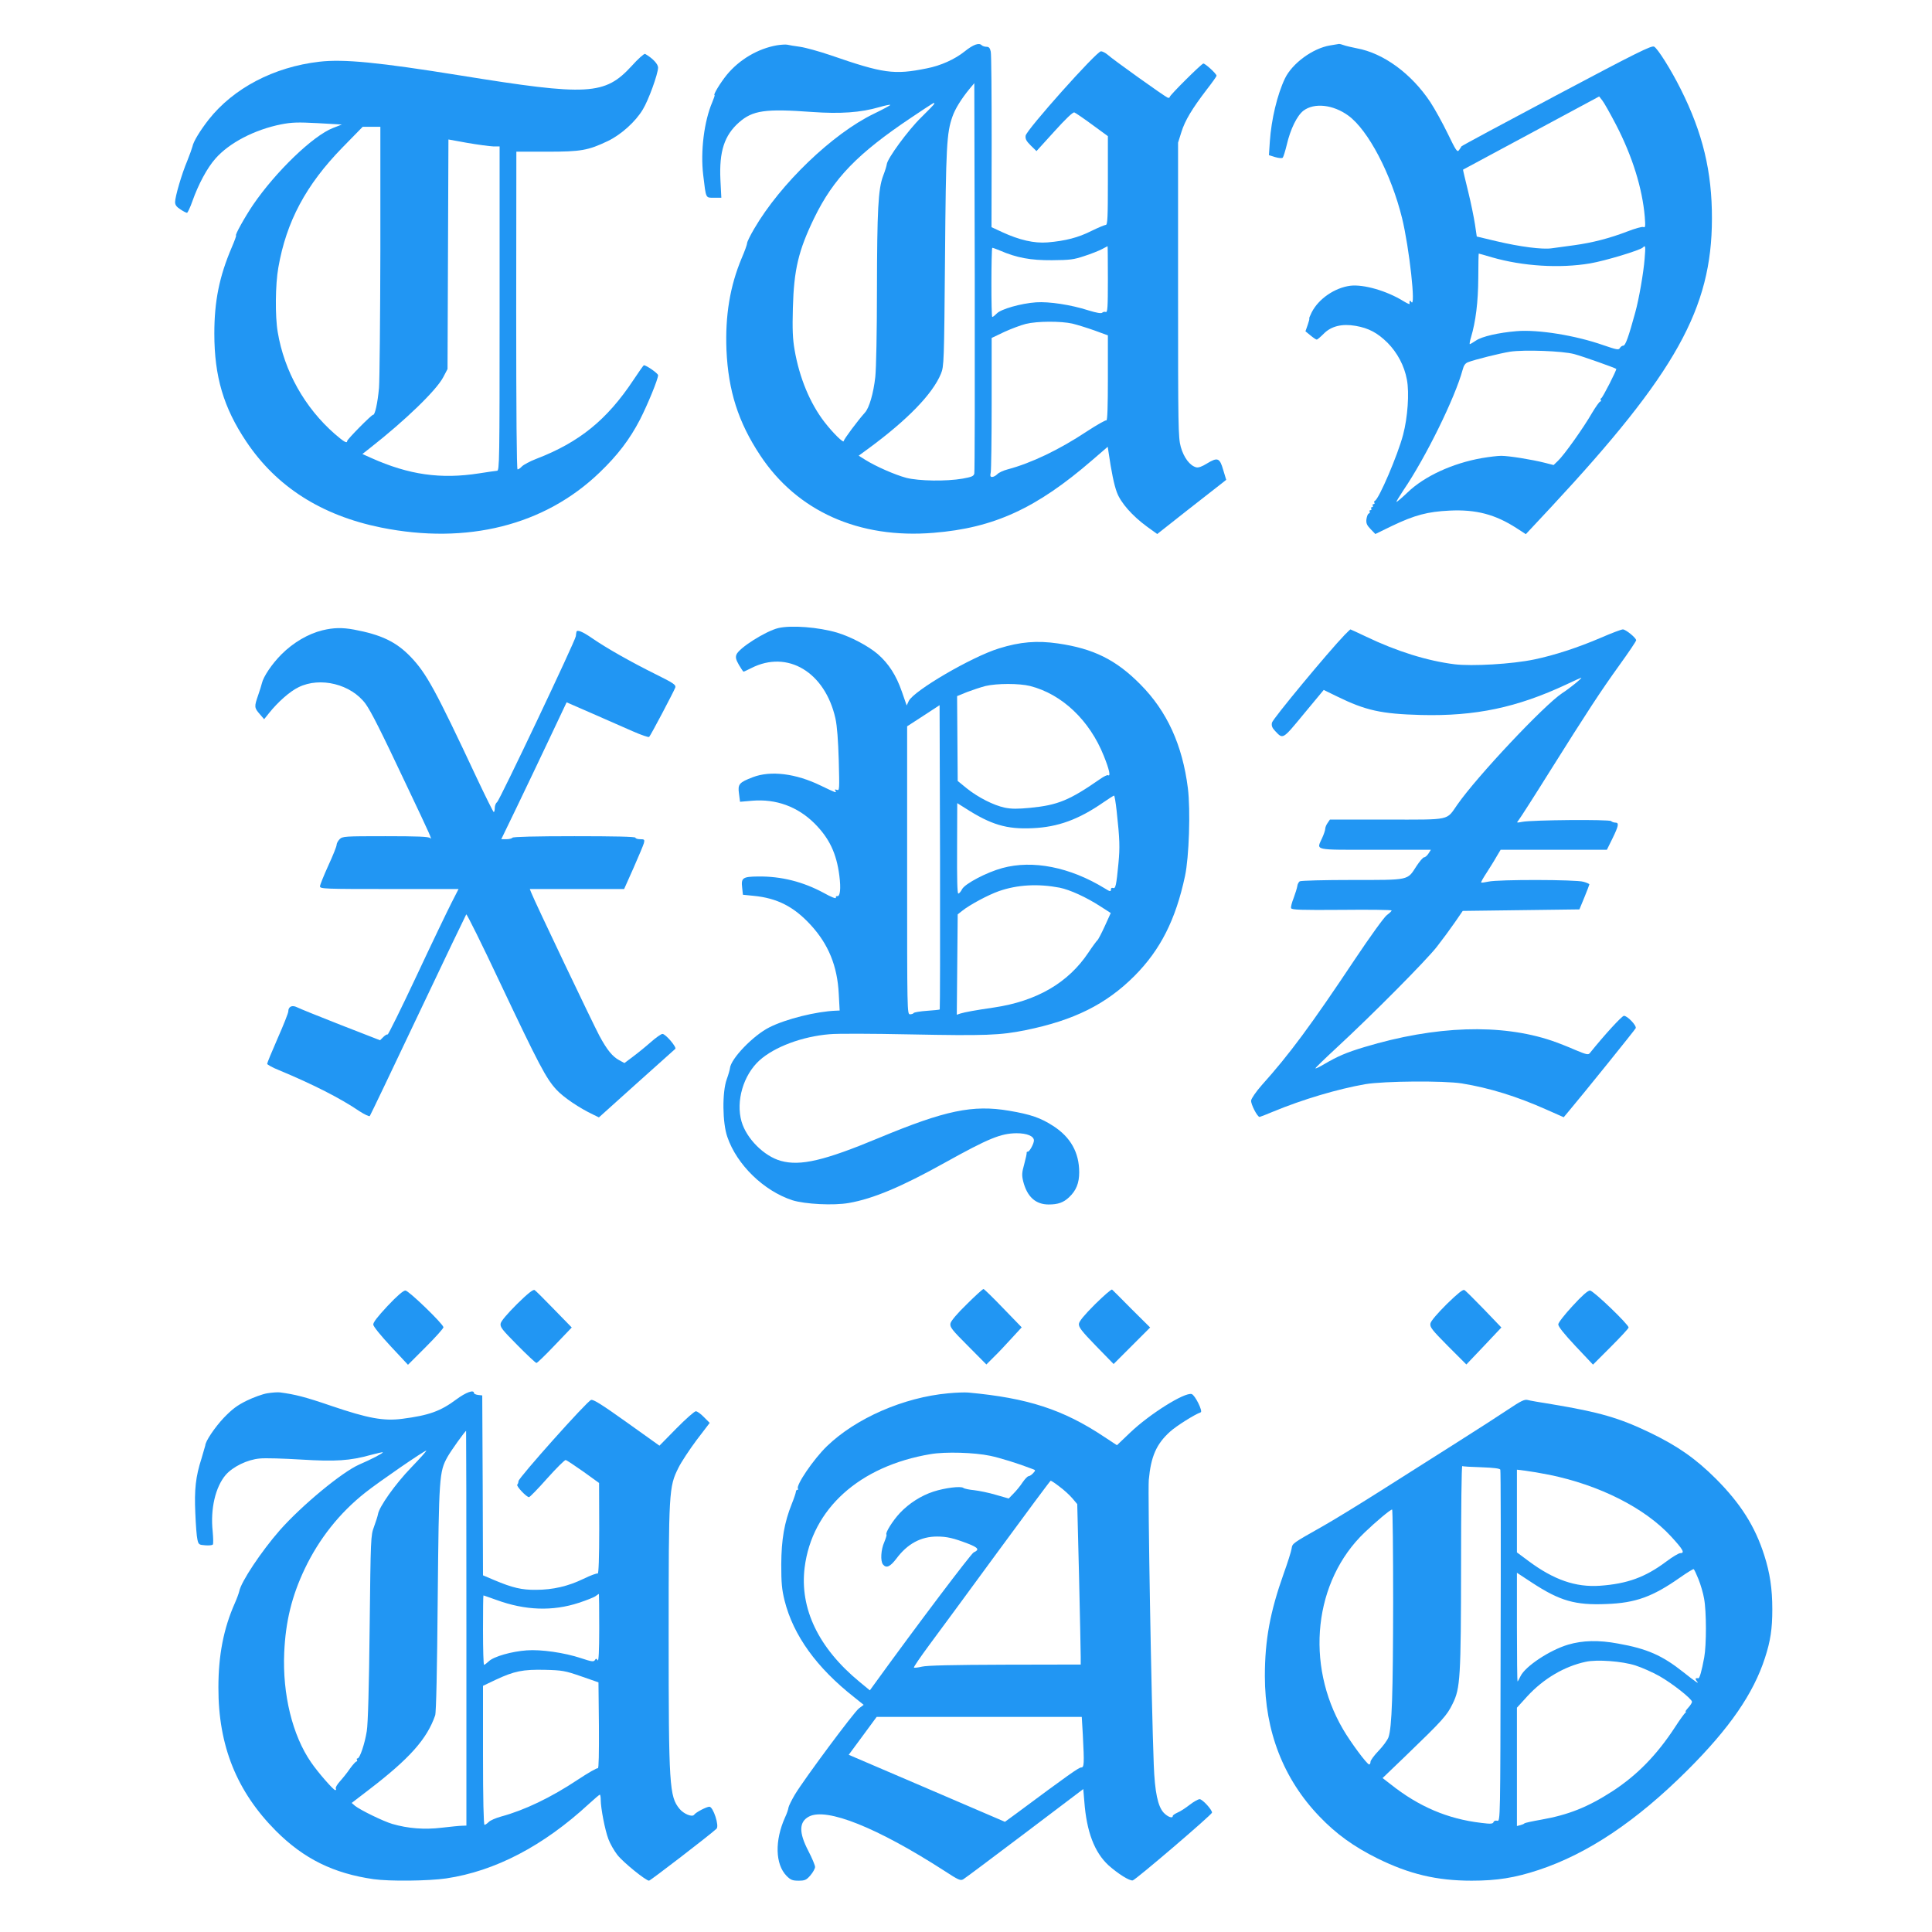
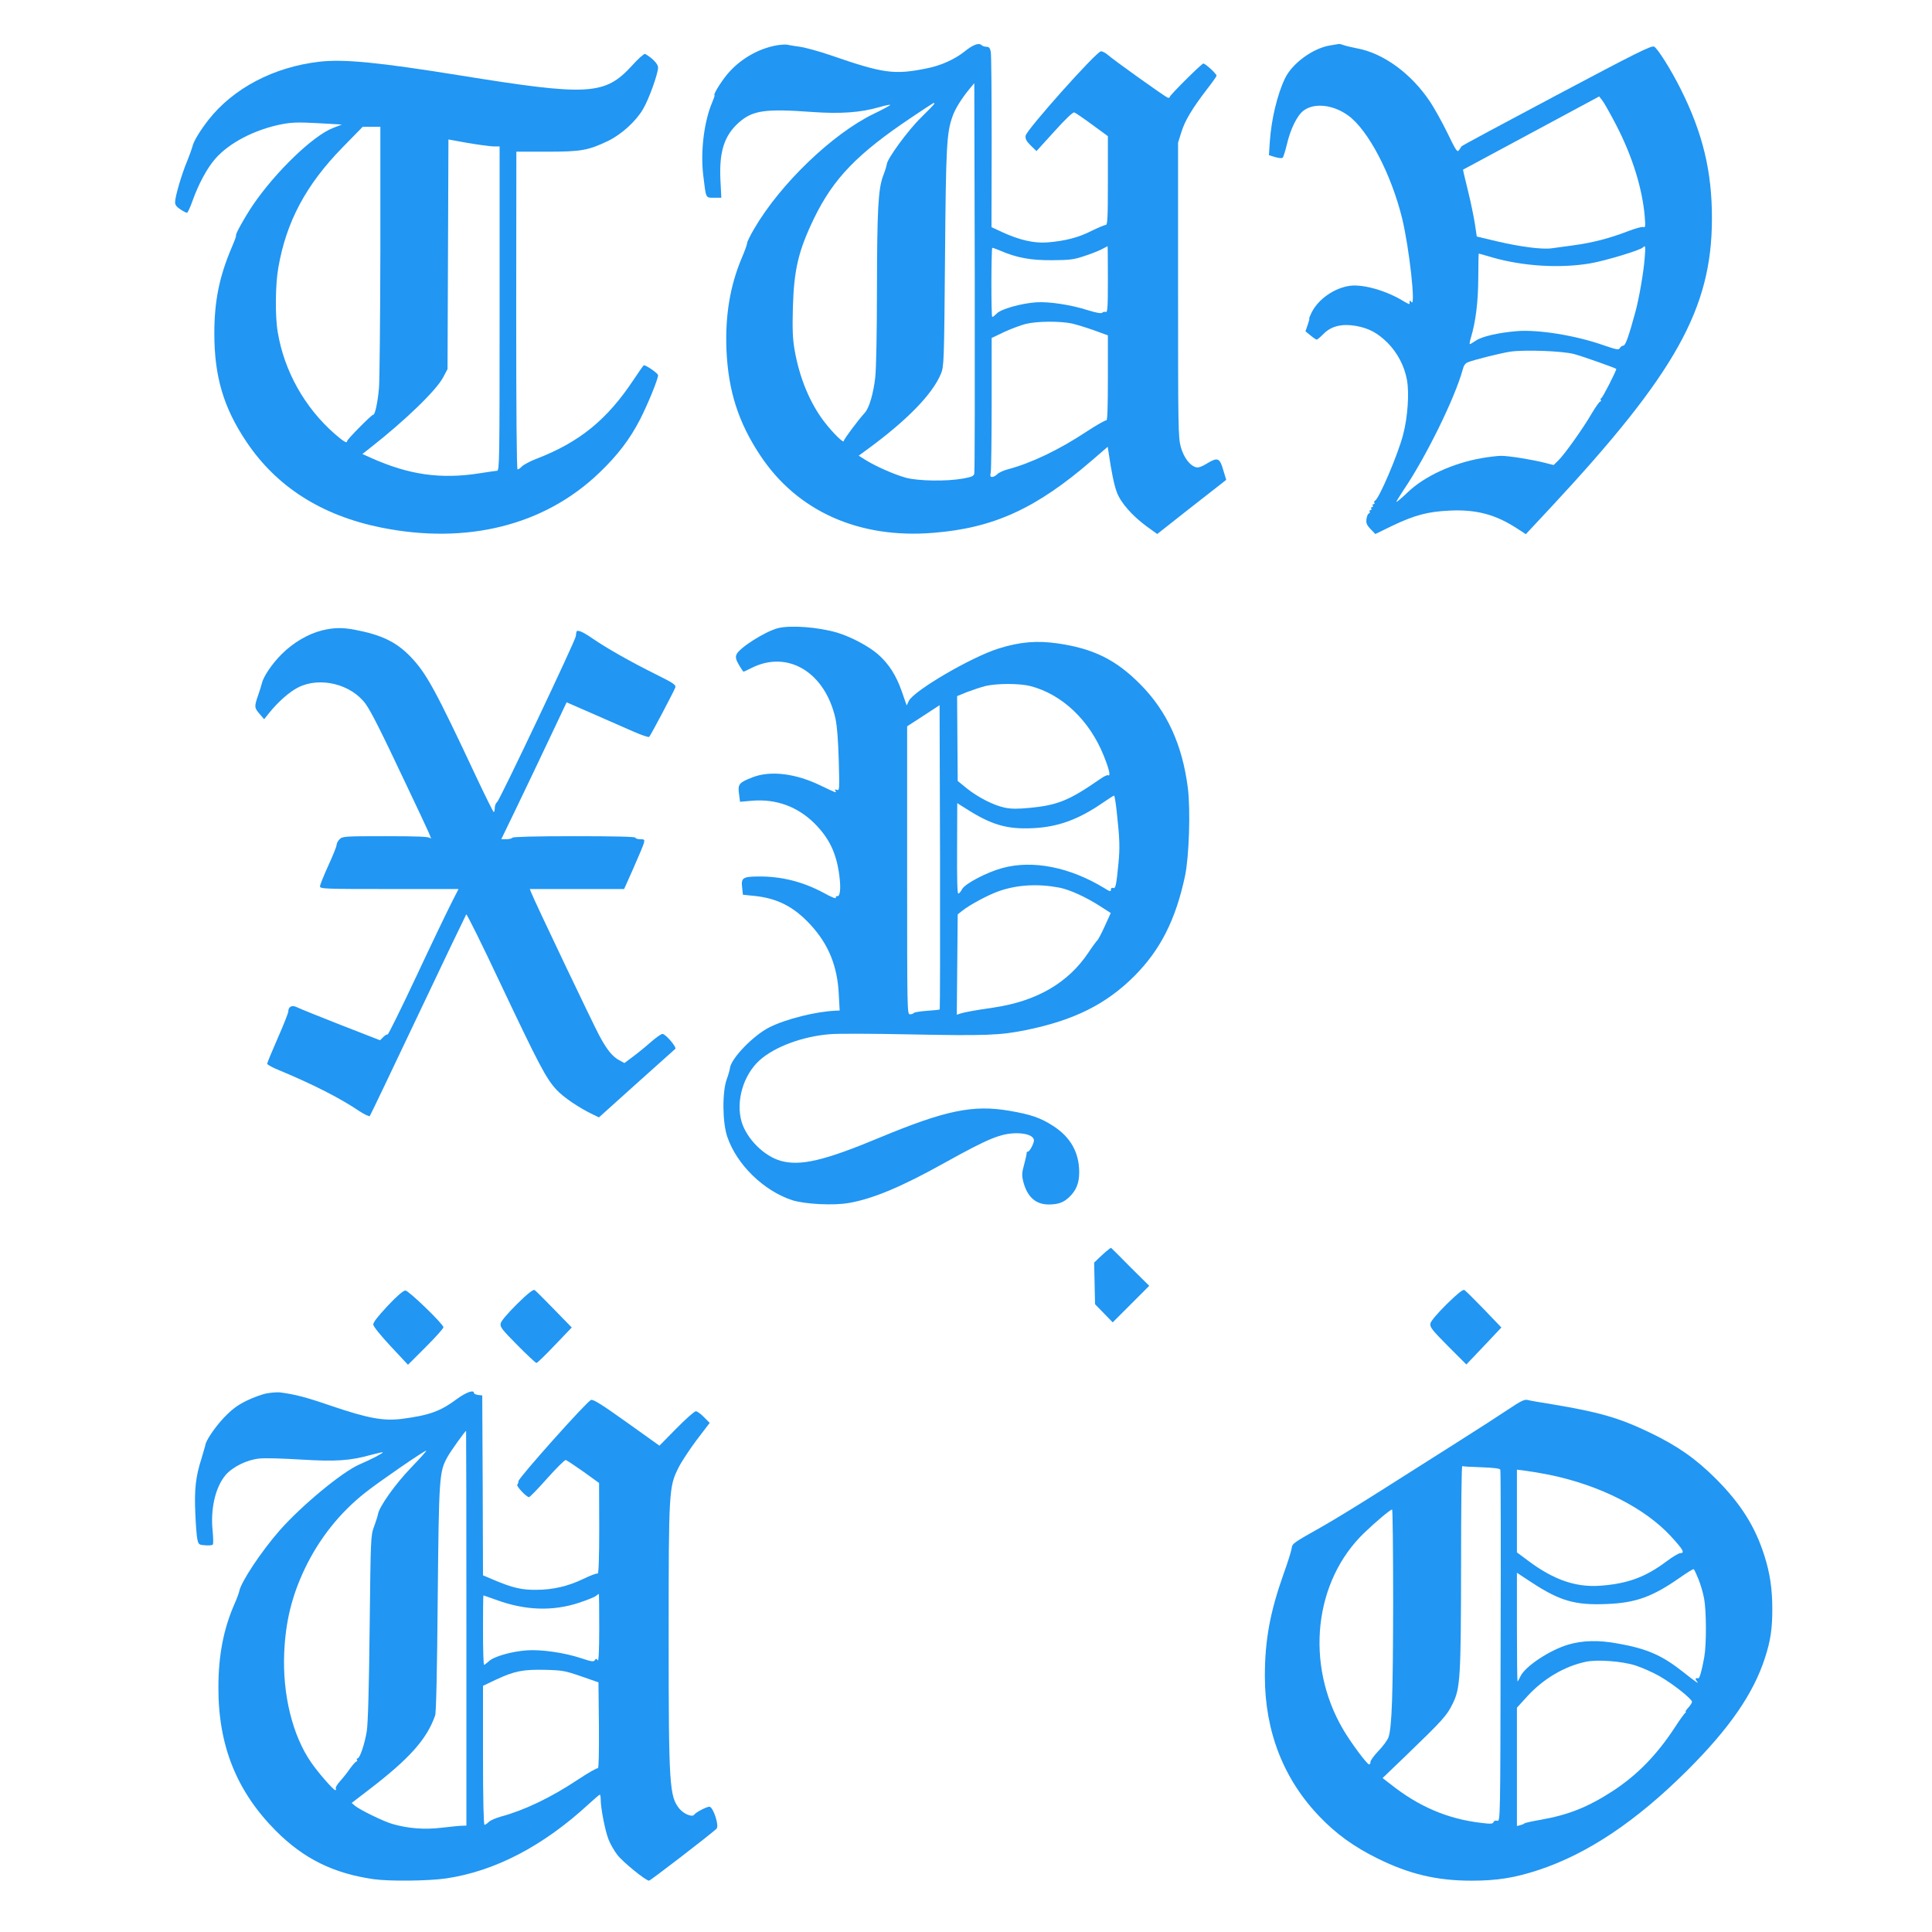
<svg xmlns="http://www.w3.org/2000/svg" version="1.0" width="1280pt" height="1280pt" viewBox="0 0 1280 1280" preserveAspectRatio="xMidYMid meet">
  <g transform="translate(0,1280) scale(0.1,-0.1)" fill="#2196f3" stroke="none">
    <path d="M5148 12500 c-127 -22 -250 -95 -333 -196 -43 -53 -92 -134 -81 -134 3 0 -4 -21 -15 -47 -54 -126 -79 -325 -60 -483 19 -158 15 -150 71 -150 l49 0 -6 118 c-9 189 26 295 123 381 91 80 174 92 486 69 186 -13 319 -4 443 32 38 11 71 18 73 15 3 -2 -47 -29 -109 -59 -273 -132 -619 -464 -792 -761 -26 -44 -47 -87 -47 -95 0 -9 -16 -54 -36 -100 -78 -186 -110 -381 -101 -609 12 -270 78 -478 223 -697 245 -371 655 -555 1149 -514 399 32 681 161 1052 482 l102 88 5 -33 c19 -131 37 -220 56 -270 26 -69 102 -155 199 -226 l68 -49 199 157 c110 86 213 166 229 179 l29 23 -20 66 c-23 80 -37 85 -108 42 -32 -20 -56 -29 -71 -25 -42 11 -82 64 -102 135 -17 62 -18 127 -18 1041 l0 975 22 70 c24 77 71 155 169 283 35 45 64 86 64 90 0 14 -78 84 -88 81 -18 -7 -222 -210 -222 -221 0 -5 -6 -8 -14 -5 -19 7 -366 255 -397 284 -14 12 -34 23 -45 23 -29 0 -494 -521 -499 -559 -3 -22 5 -36 34 -65 l38 -37 119 131 c74 82 123 129 132 125 8 -3 61 -39 118 -81 l104 -76 0 -294 c0 -244 -2 -294 -14 -294 -7 0 -50 -18 -95 -40 -87 -44 -172 -66 -291 -76 -89 -7 -187 16 -300 68 l-71 33 1 565 c0 311 -2 580 -6 598 -5 24 -12 32 -28 32 -12 0 -27 5 -33 11 -17 17 -55 4 -111 -41 -66 -53 -159 -95 -252 -113 -217 -44 -287 -34 -640 88 -74 25 -164 50 -200 55 -36 5 -74 11 -85 14 -11 2 -41 0 -67 -4z m1307 -2837 c-4 -18 -17 -23 -77 -34 -109 -19 -289 -16 -373 5 -75 20 -203 76 -273 120 l-43 27 63 46 c260 191 427 363 482 497 20 49 21 74 27 771 6 738 11 824 49 932 18 52 59 118 114 185 l31 37 3 -1282 c1 -705 0 -1292 -3 -1304z m-265 2450 c0 -4 -40 -45 -88 -92 -85 -83 -224 -272 -227 -310 -1 -9 -11 -43 -24 -76 -33 -88 -40 -224 -41 -763 0 -270 -5 -515 -11 -570 -12 -107 -40 -205 -69 -236 -46 -51 -140 -177 -140 -188 0 -17 -72 54 -127 125 -96 124 -167 294 -199 481 -12 70 -15 133 -11 276 7 255 37 380 141 595 129 265 288 428 645 667 159 106 151 101 151 91z m1150 -1164 c0 -184 -2 -220 -14 -216 -7 3 -18 1 -24 -5 -6 -6 -37 -1 -92 16 -115 37 -261 59 -346 53 -100 -7 -233 -45 -260 -74 -12 -12 -25 -23 -30 -23 -8 0 -7 450 0 458 2 1 25 -7 51 -18 111 -48 203 -65 345 -64 119 1 144 4 215 28 44 14 96 35 115 45 19 10 36 19 38 20 1 1 2 -98 2 -220z m-235 -293 c33 -8 100 -29 148 -46 l87 -32 0 -285 c0 -182 -3 -282 -10 -278 -5 3 -63 -30 -129 -73 -184 -122 -368 -210 -526 -252 -27 -7 -58 -21 -68 -32 -10 -10 -25 -18 -34 -18 -12 0 -14 7 -9 31 3 17 6 225 6 461 l0 429 84 40 c46 21 110 45 142 53 77 19 233 19 309 2z" />
    <path d="M8812 12499 c-115 -19 -251 -119 -299 -219 -51 -107 -90 -271 -100 -417 l-6 -91 42 -13 c25 -7 45 -9 50 -3 4 5 16 43 26 84 24 104 68 194 111 227 72 54 197 40 297 -33 132 -96 284 -387 356 -679 48 -196 93 -605 61 -555 -9 14 -14 7 -11 -13 1 -5 -18 4 -41 18 -110 68 -262 112 -351 102 -103 -13 -211 -86 -257 -177 -11 -22 -18 -40 -16 -40 3 0 -2 -19 -10 -42 l-15 -43 33 -27 c18 -15 37 -28 42 -28 4 0 25 18 46 39 49 50 121 68 212 52 86 -15 144 -46 211 -112 65 -66 111 -152 128 -244 17 -88 5 -252 -25 -365 -35 -134 -161 -428 -187 -438 -5 -2 -7 -8 -3 -13 3 -5 0 -9 -6 -9 -6 0 -8 -4 -5 -10 3 -5 1 -10 -5 -10 -6 0 -8 -4 -5 -10 3 -5 1 -10 -5 -10 -6 0 -9 -4 -6 -9 4 -5 1 -11 -5 -13 -7 -2 -13 -19 -16 -38 -3 -27 3 -40 28 -66 l31 -32 111 54 c151 72 236 94 379 101 177 9 305 -25 447 -117 l60 -39 170 182 c823 885 1062 1313 1063 1907 1 313 -61 569 -207 860 -64 128 -152 268 -176 281 -17 9 -114 -39 -647 -322 -345 -183 -628 -335 -630 -339 -1 -4 -9 -15 -16 -25 -11 -16 -20 -3 -75 111 -34 70 -86 164 -115 208 -125 188 -310 324 -487 356 -35 7 -74 16 -87 21 -13 5 -26 8 -30 8 -4 -1 -31 -5 -60 -10z m1896 -528 c107 -207 173 -419 189 -607 5 -65 4 -74 -10 -68 -9 3 -55 -10 -104 -29 -117 -45 -231 -75 -356 -92 -56 -8 -122 -17 -147 -20 -62 -9 -209 10 -366 47 l-130 31 -12 81 c-7 45 -27 145 -46 221 -19 77 -34 140 -33 141 1 1 205 110 452 243 l450 242 21 -27 c12 -15 53 -88 92 -163z m188 -886 c-7 -90 -37 -265 -62 -355 -44 -161 -65 -220 -79 -220 -8 0 -18 -7 -23 -16 -8 -14 -21 -11 -109 19 -185 65 -433 105 -575 93 -120 -10 -229 -35 -269 -62 -19 -13 -38 -24 -41 -24 -3 0 0 21 8 46 31 104 47 232 48 391 0 90 2 163 3 163 2 0 41 -11 88 -25 205 -59 449 -74 650 -40 100 17 331 87 349 105 18 18 19 11 12 -75z m-466 -631 c56 -15 270 -91 278 -98 5 -5 -90 -191 -99 -194 -5 -2 -7 -8 -3 -13 3 -5 1 -9 -4 -9 -5 0 -30 -35 -55 -77 -57 -99 -186 -280 -225 -316 l-29 -28 -59 15 c-87 22 -238 46 -288 46 -24 0 -81 -7 -128 -15 -194 -34 -381 -120 -492 -227 -39 -37 -72 -65 -74 -63 -2 2 19 36 46 77 149 219 342 613 392 797 8 31 18 45 38 52 44 17 213 59 277 69 93 14 348 5 425 -16z" />
    <path d="M4186 12364 c-179 -195 -287 -201 -1136 -64 -541 87 -773 110 -935 91 -301 -35 -568 -175 -733 -384 -56 -72 -101 -145 -107 -178 -3 -12 -18 -54 -34 -94 -37 -87 -81 -238 -81 -274 0 -19 10 -32 35 -48 19 -13 39 -23 44 -23 4 0 21 35 36 78 39 110 97 219 152 281 92 105 260 192 435 227 72 14 111 15 244 8 l159 -9 -59 -23 c-132 -51 -380 -290 -530 -510 -54 -80 -122 -202 -112 -202 3 0 -10 -36 -29 -80 -82 -192 -115 -355 -115 -570 0 -284 61 -491 212 -716 200 -299 498 -489 892 -569 570 -115 1084 14 1448 364 120 115 200 220 268 351 52 102 120 268 120 294 0 12 -77 66 -94 66 -3 0 -34 -44 -69 -97 -175 -264 -358 -413 -644 -523 -42 -16 -84 -39 -95 -50 -10 -11 -23 -20 -29 -20 -6 0 -9 376 -9 1053 l1 1052 202 0 c226 0 273 8 405 71 87 42 183 128 231 209 38 62 100 234 101 277 0 24 -36 62 -86 91 -6 3 -46 -32 -88 -79z m-1666 -1221 c-1 -450 -5 -861 -9 -913 -9 -100 -27 -181 -39 -178 -9 2 -172 -163 -172 -174 0 -18 -22 -5 -82 47 -199 174 -335 416 -378 675 -18 104 -16 316 4 427 53 305 183 548 425 796 l134 137 59 0 58 0 0 -817z m748 687 l42 0 0 -1074 c0 -1017 -1 -1075 -17 -1075 -10 -1 -63 -8 -118 -17 -255 -40 -466 -10 -716 102 l-58 26 52 41 c232 182 437 380 483 467 l29 55 3 760 3 761 127 -23 c70 -12 146 -22 170 -23z" />
    <path d="M5157 8639 c-84 -20 -261 -132 -278 -176 -7 -19 -3 -34 17 -69 14 -24 28 -44 30 -44 3 0 26 11 52 24 240 122 488 -27 557 -334 11 -50 18 -144 22 -278 5 -192 5 -202 -12 -195 -13 4 -16 3 -11 -5 11 -18 6 -16 -96 33 -166 81 -332 101 -450 56 -91 -35 -101 -46 -92 -109 l7 -54 81 7 c158 13 300 -39 412 -150 98 -98 146 -198 165 -347 11 -86 5 -139 -14 -135 -7 1 -11 -4 -9 -11 1 -8 -34 6 -80 32 -139 75 -283 111 -436 109 -101 -1 -113 -9 -105 -74 l5 -47 70 -7 c156 -15 267 -71 379 -193 118 -128 177 -273 186 -457 l6 -110 -24 -1 c-131 -5 -332 -55 -441 -110 -108 -54 -257 -209 -262 -272 -1 -9 -10 -42 -21 -72 -31 -85 -29 -290 4 -383 63 -184 241 -357 431 -419 83 -26 273 -36 374 -18 161 28 351 108 636 267 290 161 370 194 475 195 69 0 115 -19 115 -48 0 -21 -29 -74 -40 -74 -6 0 -9 -3 -8 -7 1 -5 -6 -38 -16 -75 -16 -57 -17 -74 -7 -115 26 -102 82 -153 169 -153 62 0 98 13 135 48 47 44 67 94 67 165 0 131 -57 233 -172 307 -83 54 -150 77 -292 101 -241 41 -423 3 -863 -180 -362 -151 -521 -188 -650 -152 -111 31 -227 147 -260 260 -39 136 12 309 119 406 99 89 282 158 464 173 48 5 286 4 529 -1 507 -10 602 -6 770 28 320 65 533 171 721 359 172 173 273 372 335 662 27 126 37 436 19 582 -36 286 -138 510 -315 688 -161 163 -311 237 -546 271 -138 20 -250 11 -391 -33 -181 -56 -564 -280 -597 -348 l-14 -30 -32 92 c-37 107 -87 185 -159 248 -63 54 -178 115 -271 143 -123 36 -302 50 -388 30z m1668 -384 c211 -54 394 -227 488 -463 36 -89 47 -139 28 -128 -5 3 -28 -8 -52 -25 -203 -141 -280 -173 -463 -191 -84 -8 -125 -8 -169 1 -75 16 -177 68 -252 128 l-60 49 -2 281 -2 281 66 27 c37 14 91 32 122 40 76 18 224 18 296 0z m-599 -2143 c-3 -2 -41 -6 -86 -9 -44 -3 -83 -10 -86 -14 -3 -5 -14 -9 -25 -9 -19 0 -19 16 -19 954 l0 954 108 70 107 70 3 -1006 c1 -553 0 -1007 -2 -1010z m1172 1316 c21 -191 22 -243 12 -348 -14 -146 -19 -170 -36 -163 -9 3 -14 -1 -14 -11 0 -15 -7 -13 -42 9 -229 140 -475 189 -677 134 -104 -28 -248 -104 -267 -140 -8 -16 -19 -29 -25 -29 -7 0 -9 101 -8 300 l1 299 54 -34 c170 -109 273 -140 444 -132 169 7 307 58 470 171 36 25 68 45 71 45 3 1 11 -45 17 -101z m-378 -509 c69 -14 176 -63 269 -123 l70 -45 -40 -88 c-22 -48 -44 -90 -49 -93 -4 -3 -31 -39 -59 -81 -134 -201 -343 -322 -626 -364 -124 -18 -189 -30 -223 -40 l-23 -8 3 333 3 332 29 23 c51 41 173 106 244 131 123 43 260 50 402 23z" />
    <path d="M2136 8624 c-94 -23 -193 -81 -271 -159 -64 -64 -120 -148 -130 -192 -2 -10 -13 -45 -24 -77 -27 -77 -27 -85 9 -126 l30 -35 32 40 c59 74 138 144 196 172 144 71 348 20 444 -110 37 -52 98 -172 273 -543 159 -335 172 -364 154 -346 -10 9 -83 12 -296 12 -270 0 -284 -1 -303 -20 -11 -11 -20 -28 -20 -38 0 -10 -25 -72 -55 -137 -30 -66 -55 -128 -55 -137 0 -17 28 -18 459 -18 l459 0 -47 -92 c-26 -51 -131 -269 -232 -485 -101 -215 -187 -389 -191 -387 -4 3 -17 -5 -29 -17 l-21 -21 -262 102 c-143 56 -274 109 -289 117 -32 16 -57 4 -57 -28 0 -10 -31 -89 -70 -177 -38 -87 -70 -164 -70 -170 0 -5 35 -25 78 -42 228 -95 407 -186 535 -273 33 -21 62 -35 67 -31 4 5 148 306 320 669 172 363 316 663 319 667 4 4 105 -200 225 -455 258 -545 304 -632 372 -706 47 -51 152 -122 245 -166 l37 -18 248 223 c137 123 253 226 258 231 11 10 -64 99 -85 99 -9 0 -44 -25 -78 -55 -34 -30 -87 -73 -118 -96 l-56 -42 -35 19 c-44 24 -80 67 -131 162 -40 74 -431 894 -451 947 l-10 25 313 0 312 0 62 139 c34 77 65 151 69 165 6 24 3 26 -25 26 -17 0 -31 5 -31 10 0 7 -141 10 -404 10 -259 0 -407 -4 -411 -10 -3 -5 -21 -10 -40 -10 l-34 0 103 213 c56 116 153 320 216 453 l114 241 165 -72 c92 -40 213 -93 271 -119 57 -25 107 -43 111 -38 11 11 165 304 173 327 5 18 -11 29 -132 89 -165 82 -322 171 -418 237 -65 45 -102 60 -105 42 -1 -5 -3 -17 -4 -28 -4 -32 -505 -1088 -522 -1100 -9 -6 -15 -24 -15 -38 0 -15 -3 -27 -7 -27 -3 0 -53 100 -111 223 -277 591 -335 696 -439 805 -96 100 -195 147 -377 181 -77 14 -134 13 -208 -5z" />
-     <path d="M8908 8593 c-106 -110 -477 -557 -481 -581 -4 -20 1 -34 21 -55 53 -56 48 -59 190 113 l132 159 88 -43 c190 -93 293 -116 557 -123 359 -9 636 49 964 203 51 24 95 44 97 44 10 0 -77 -71 -127 -103 -118 -78 -561 -548 -693 -737 -76 -108 -36 -100 -468 -100 l-377 0 -15 -22 c-9 -12 -16 -30 -16 -39 0 -9 -9 -36 -20 -60 -38 -85 -67 -79 350 -79 l370 0 -16 -25 c-9 -14 -22 -25 -29 -25 -7 0 -30 -27 -51 -59 -61 -95 -43 -91 -426 -91 -183 0 -339 -4 -347 -9 -7 -5 -15 -19 -16 -32 -2 -13 -13 -48 -24 -78 -12 -30 -20 -60 -17 -68 5 -11 62 -13 336 -11 181 2 330 0 330 -4 0 -4 -14 -18 -31 -30 -18 -13 -111 -142 -212 -293 -296 -444 -435 -631 -618 -835 -37 -42 -68 -87 -70 -101 -3 -23 41 -109 56 -109 3 0 42 15 87 34 200 83 431 151 613 183 126 21 519 24 640 5 184 -30 365 -86 562 -174 l113 -50 26 31 c102 121 447 549 451 559 7 17 -55 82 -78 82 -13 0 -128 -125 -226 -247 -10 -13 -23 -10 -97 21 -47 21 -117 48 -155 61 -338 114 -770 100 -1241 -42 -120 -36 -178 -61 -268 -114 -29 -17 -55 -30 -57 -27 -2 2 62 64 142 138 236 218 593 578 663 668 36 46 89 118 118 160 l53 77 386 5 387 5 33 80 c18 44 33 83 33 86 0 3 -17 11 -39 17 -48 15 -567 16 -630 1 -24 -5 -45 -8 -48 -6 -2 3 14 31 35 63 21 33 51 80 66 107 l28 47 352 0 352 0 37 75 c41 84 45 105 19 105 -10 0 -23 5 -28 10 -12 12 -523 8 -589 -5 -38 -7 -39 -7 -24 11 9 11 101 154 204 319 253 403 338 533 466 711 60 83 109 156 109 162 0 16 -69 72 -88 72 -10 0 -74 -24 -143 -54 -153 -66 -313 -118 -444 -145 -147 -31 -413 -46 -528 -32 -183 23 -383 86 -584 182 -57 27 -104 49 -106 49 -2 0 -19 -17 -39 -37z" />
    <path d="M3425 4160 c-63 -63 -105 -112 -108 -128 -5 -24 9 -41 111 -144 64 -65 121 -118 126 -118 6 0 60 53 122 118 l112 117 -117 120 c-64 66 -122 124 -129 128 -9 6 -45 -22 -117 -93z" />
-     <path d="M6405 4159 c-64 -62 -105 -111 -108 -127 -5 -24 9 -42 116 -149 l122 -123 48 48 c27 26 79 81 117 123 l69 75 -123 127 c-67 70 -126 127 -130 127 -5 0 -55 -45 -111 -101z" />
-     <path d="M7255 4159 c-71 -71 -105 -112 -107 -130 -2 -22 18 -48 113 -146 l117 -120 121 121 121 121 -123 122 c-67 68 -125 126 -129 129 -5 4 -55 -40 -113 -97z" />
+     <path d="M7255 4159 l117 -120 121 121 121 121 -123 122 c-67 68 -125 126 -129 129 -5 4 -55 -40 -113 -97z" />
    <path d="M9585 4160 c-63 -63 -105 -112 -108 -128 -5 -24 9 -42 116 -150 l122 -122 116 122 116 123 -115 120 c-64 66 -122 124 -130 128 -9 6 -43 -21 -117 -93z" />
    <path d="M2568 4148 c-67 -72 -96 -109 -95 -124 1 -13 50 -73 116 -144 l114 -122 119 119 c65 65 117 123 116 130 -6 26 -231 243 -252 243 -14 0 -55 -35 -118 -102z" />
-     <path d="M10419 4148 c-52 -56 -95 -111 -95 -122 -1 -14 38 -63 114 -144 l116 -123 118 118 c65 65 118 122 118 128 0 20 -234 245 -256 245 -14 0 -53 -34 -115 -102z" />
    <path d="M1770 3569 c-30 -5 -91 -27 -136 -49 -63 -31 -96 -56 -152 -114 -60 -64 -122 -156 -122 -183 -1 -5 -12 -43 -25 -86 -39 -121 -48 -206 -41 -362 3 -77 9 -156 14 -175 7 -33 11 -35 51 -38 24 -2 47 0 51 5 4 4 3 44 -1 88 -16 147 18 293 86 373 48 55 144 102 226 109 35 4 158 0 274 -7 229 -14 323 -8 463 31 41 11 75 19 78 17 4 -5 -77 -47 -156 -81 -114 -50 -380 -270 -526 -435 -122 -139 -258 -343 -269 -405 -3 -13 -16 -49 -29 -78 -75 -169 -109 -346 -109 -559 -1 -387 122 -690 382 -951 184 -184 381 -281 646 -319 106 -15 364 -12 481 5 324 48 644 215 946 494 36 33 69 61 72 61 3 0 6 -15 6 -34 0 -55 28 -201 51 -261 11 -30 38 -77 59 -104 39 -50 189 -171 210 -171 9 0 403 303 447 344 20 18 -22 146 -47 146 -19 0 -90 -37 -101 -53 -13 -18 -69 5 -97 39 -67 82 -72 148 -72 1149 0 957 2 984 64 1109 19 39 74 122 121 185 l87 114 -38 38 c-21 22 -45 39 -54 39 -9 0 -67 -51 -129 -114 l-112 -114 -217 155 c-164 117 -221 153 -236 148 -26 -7 -481 -517 -481 -538 0 -9 -4 -19 -8 -23 -9 -9 62 -84 78 -83 5 0 60 56 120 124 61 68 116 123 123 122 6 -1 59 -36 117 -77 l104 -75 1 -303 c0 -194 -4 -301 -10 -297 -5 3 -47 -12 -94 -35 -101 -49 -202 -73 -316 -73 -92 -1 -154 13 -277 65 l-73 31 -2 596 -3 596 -27 3 c-16 2 -28 8 -28 13 0 24 -54 4 -116 -42 -106 -79 -182 -106 -359 -129 -123 -16 -227 3 -471 86 -172 59 -240 76 -339 89 -16 2 -55 -1 -85 -6z m1320 -1556 l0 -1308 -27 -1 c-16 0 -76 -6 -136 -13 -116 -14 -225 -5 -328 25 -61 18 -212 92 -247 120 l-22 19 112 86 c272 208 387 338 441 494 7 19 13 306 17 775 8 810 10 839 65 938 23 41 116 171 123 172 1 0 2 -588 2 -1307z m-366 1064 c-106 -110 -213 -261 -220 -310 -2 -12 -14 -49 -26 -82 -22 -59 -22 -71 -29 -670 -4 -389 -11 -637 -19 -684 -13 -83 -46 -181 -61 -181 -6 0 -7 -4 -4 -10 3 -5 2 -10 -3 -10 -5 0 -24 -21 -43 -47 -18 -27 -49 -65 -67 -85 -19 -21 -31 -42 -27 -48 3 -5 2 -10 -4 -10 -12 0 -115 118 -160 184 -124 179 -190 452 -178 726 9 207 50 375 136 556 95 199 230 370 401 505 88 70 390 278 404 278 5 1 -40 -50 -100 -112z m1246 -1064 c0 -153 -4 -223 -10 -213 -9 13 -11 13 -19 1 -8 -12 -22 -10 -91 13 -111 37 -267 59 -360 52 -100 -7 -219 -41 -251 -72 -14 -13 -28 -24 -32 -24 -4 0 -7 104 -7 230 0 127 1 230 3 230 2 0 40 -14 86 -30 191 -70 373 -76 546 -19 52 17 102 37 112 45 10 7 19 14 21 14 1 0 2 -102 2 -227z m-120 -319 l115 -40 3 -288 c1 -181 -1 -285 -7 -281 -6 3 -65 -31 -133 -76 -179 -119 -353 -202 -508 -244 -36 -10 -73 -26 -83 -37 -10 -10 -22 -18 -27 -18 -6 0 -10 173 -10 461 l0 460 84 40 c124 58 180 69 326 66 116 -3 133 -6 240 -43z" />
-     <path d="M6282 3569 c-296 -27 -611 -165 -803 -350 -90 -87 -210 -264 -192 -283 4 -3 2 -6 -4 -6 -5 0 -10 -6 -10 -13 0 -6 -12 -43 -27 -80 -50 -125 -69 -236 -70 -402 0 -123 4 -166 22 -239 58 -231 212 -445 463 -642 l61 -49 -32 -24 c-34 -27 -358 -462 -424 -571 -21 -36 -40 -74 -42 -85 -1 -11 -11 -41 -23 -66 -69 -154 -65 -310 10 -387 27 -27 39 -32 79 -32 42 0 52 4 79 35 17 20 31 45 31 56 0 11 -20 59 -45 107 -63 121 -62 192 5 227 117 61 453 -74 894 -358 98 -64 110 -69 129 -57 12 7 195 144 408 305 l386 292 7 -83 c15 -200 67 -336 160 -422 63 -56 140 -105 161 -100 20 4 525 436 525 449 0 20 -64 89 -82 89 -10 0 -40 -17 -67 -38 -27 -21 -62 -44 -80 -51 -17 -8 -31 -17 -31 -22 0 -19 -33 -7 -60 21 -39 42 -59 136 -66 317 -16 417 -40 1808 -33 1888 14 155 50 238 141 320 42 38 163 114 203 128 16 6 -38 115 -60 121 -47 13 -278 -132 -407 -255 l-88 -84 -85 56 c-272 181 -507 257 -900 293 -22 2 -82 0 -133 -5z m278 -414 c63 -13 186 -51 279 -87 23 -8 23 -9 6 -28 -10 -11 -24 -20 -30 -20 -7 0 -25 -19 -40 -41 -15 -23 -42 -56 -60 -74 l-32 -33 -84 24 c-46 14 -111 27 -144 31 -33 3 -66 10 -72 15 -17 14 -124 0 -198 -24 -83 -27 -162 -78 -222 -141 -48 -51 -100 -134 -90 -144 3 -2 -4 -24 -14 -49 -23 -50 -27 -127 -9 -149 22 -27 47 -16 89 39 73 98 162 146 269 146 65 0 108 -10 205 -47 69 -27 78 -40 38 -58 -17 -8 -372 -477 -667 -885 l-21 -29 -68 56 c-272 224 -398 486 -364 758 49 389 363 672 834 751 99 17 291 11 395 -11z m459 -204 c29 -21 67 -56 85 -77 l33 -39 12 -480 c6 -264 11 -503 11 -532 l0 -51 -502 -1 c-349 -1 -517 -5 -550 -13 -26 -6 -50 -9 -53 -6 -3 3 43 70 102 150 60 80 263 357 453 616 190 259 348 472 351 472 4 0 30 -17 58 -39z m155 -1645 c10 -193 9 -216 -11 -216 -16 0 -85 -49 -431 -306 l-74 -54 -517 222 -518 222 93 126 92 125 680 0 679 0 7 -119z" />
    <path d="M9995 3464 c-55 -37 -210 -137 -343 -221 -134 -85 -359 -227 -500 -317 -142 -90 -313 -195 -382 -234 -212 -120 -207 -116 -213 -153 -3 -19 -26 -92 -52 -164 -90 -253 -125 -440 -125 -680 0 -366 124 -683 363 -931 110 -115 227 -199 382 -276 213 -105 394 -148 625 -148 168 0 287 19 444 71 326 108 648 324 985 660 280 279 438 509 514 744 37 113 49 194 49 322 0 139 -16 242 -53 358 -61 192 -156 342 -319 506 -134 134 -255 219 -440 308 -204 98 -334 135 -645 187 -77 12 -151 25 -165 29 -20 5 -46 -8 -125 -61z m-180 -385 c82 -3 122 -8 125 -16 3 -7 4 -534 2 -1172 -2 -1150 -2 -1159 -22 -1154 -12 3 -22 0 -25 -9 -5 -12 -19 -13 -82 -5 -222 26 -414 108 -600 256 l-53 41 148 142 c252 243 278 272 316 350 51 103 55 169 56 931 0 357 3 646 8 644 4 -3 61 -6 127 -8z m450 -50 c332 -68 631 -219 804 -406 82 -89 96 -113 63 -113 -10 0 -52 -25 -93 -56 -139 -104 -258 -147 -439 -160 -161 -11 -305 39 -472 163 l-78 58 0 274 0 274 57 -7 c32 -4 103 -16 158 -27z m-1035 -841 c-1 -612 -8 -832 -31 -898 -7 -19 -36 -59 -66 -90 -29 -30 -53 -63 -53 -72 0 -10 -4 -18 -9 -18 -14 0 -123 147 -173 233 -253 432 -193 983 143 1304 73 70 170 152 182 152 4 1 7 -275 7 -611z m2023 149 c14 -35 31 -92 37 -128 16 -85 16 -307 1 -389 -17 -93 -31 -140 -39 -139 -20 3 -23 -3 -11 -18 21 -25 -2 -10 -89 59 -140 111 -240 155 -432 189 -128 24 -235 21 -330 -7 -122 -36 -284 -143 -316 -209 -9 -19 -18 -35 -20 -35 -2 0 -4 162 -4 360 l0 360 99 -65 c185 -121 286 -151 495 -142 192 7 305 48 486 175 47 33 88 58 91 56 4 -2 18 -32 32 -67z m-418 -571 c44 -14 115 -46 158 -70 88 -50 217 -152 217 -171 0 -6 -11 -24 -25 -39 -13 -14 -21 -26 -17 -26 4 0 3 -4 -3 -8 -5 -4 -37 -47 -69 -97 -120 -183 -249 -315 -411 -421 -165 -107 -294 -158 -475 -190 -58 -10 -107 -21 -110 -24 -3 -4 -15 -9 -27 -12 l-23 -6 0 392 0 392 70 77 c107 116 245 197 385 227 75 17 243 4 330 -24z" />
  </g>
</svg>